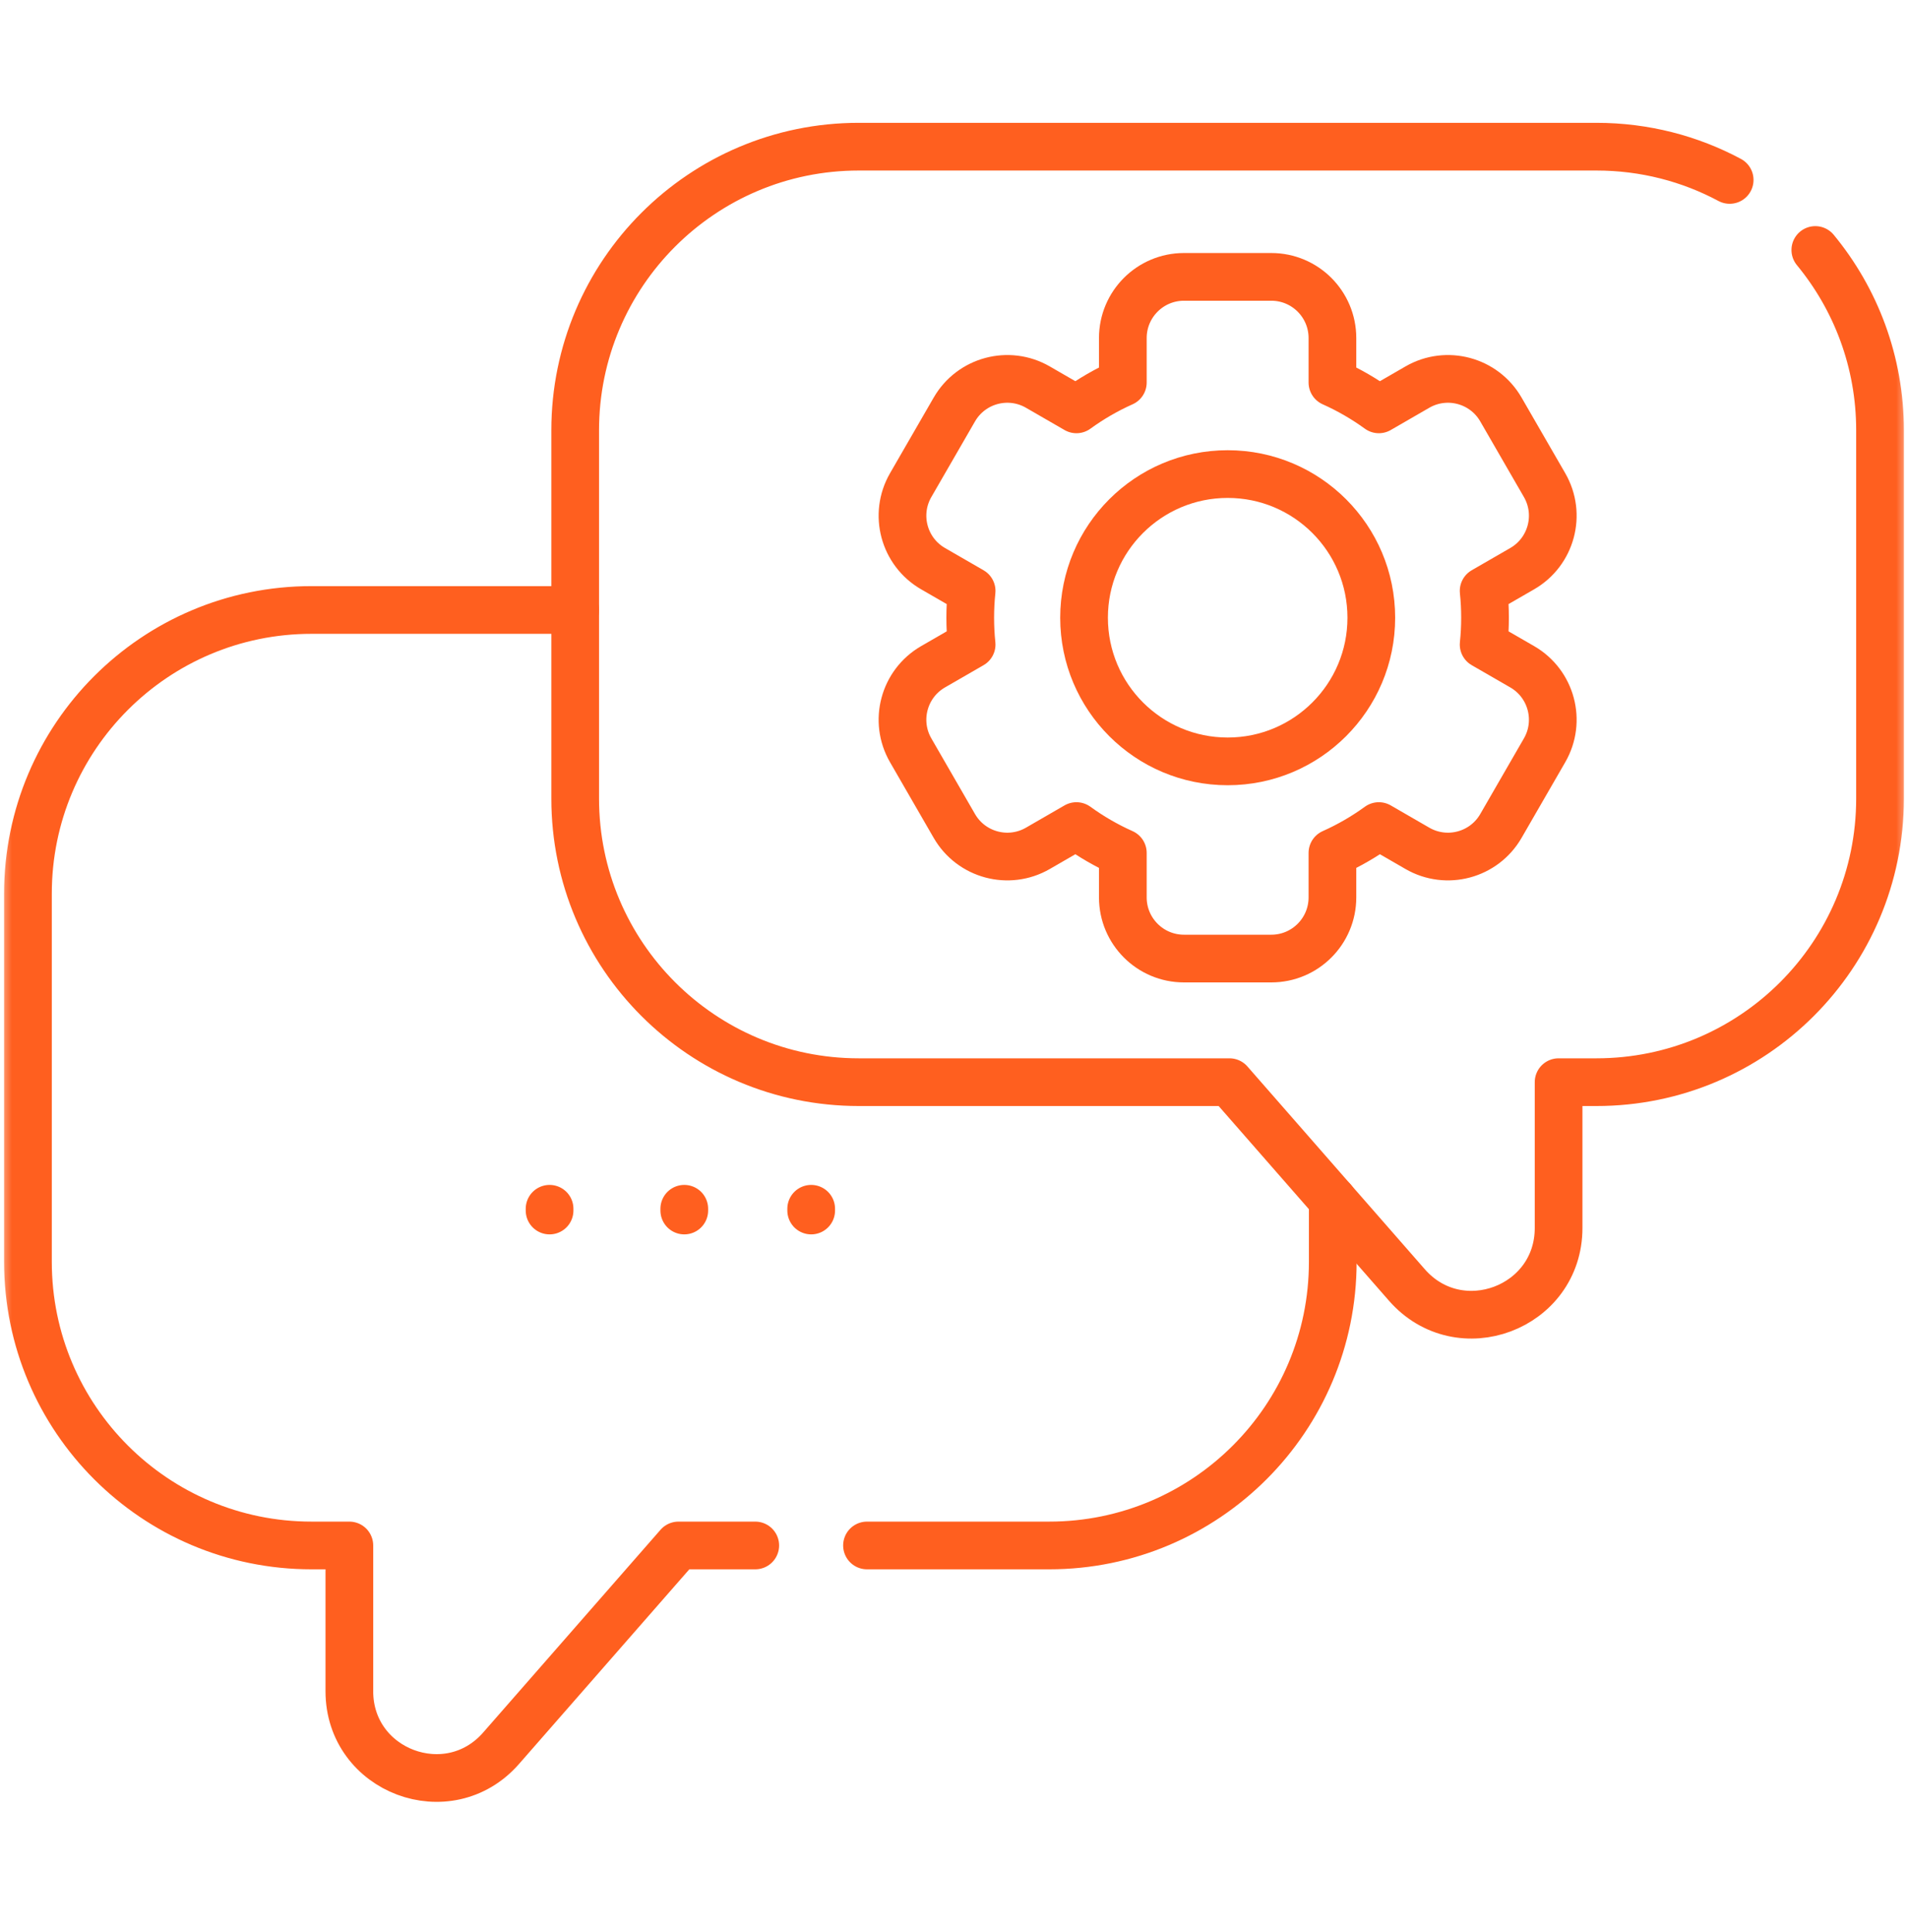
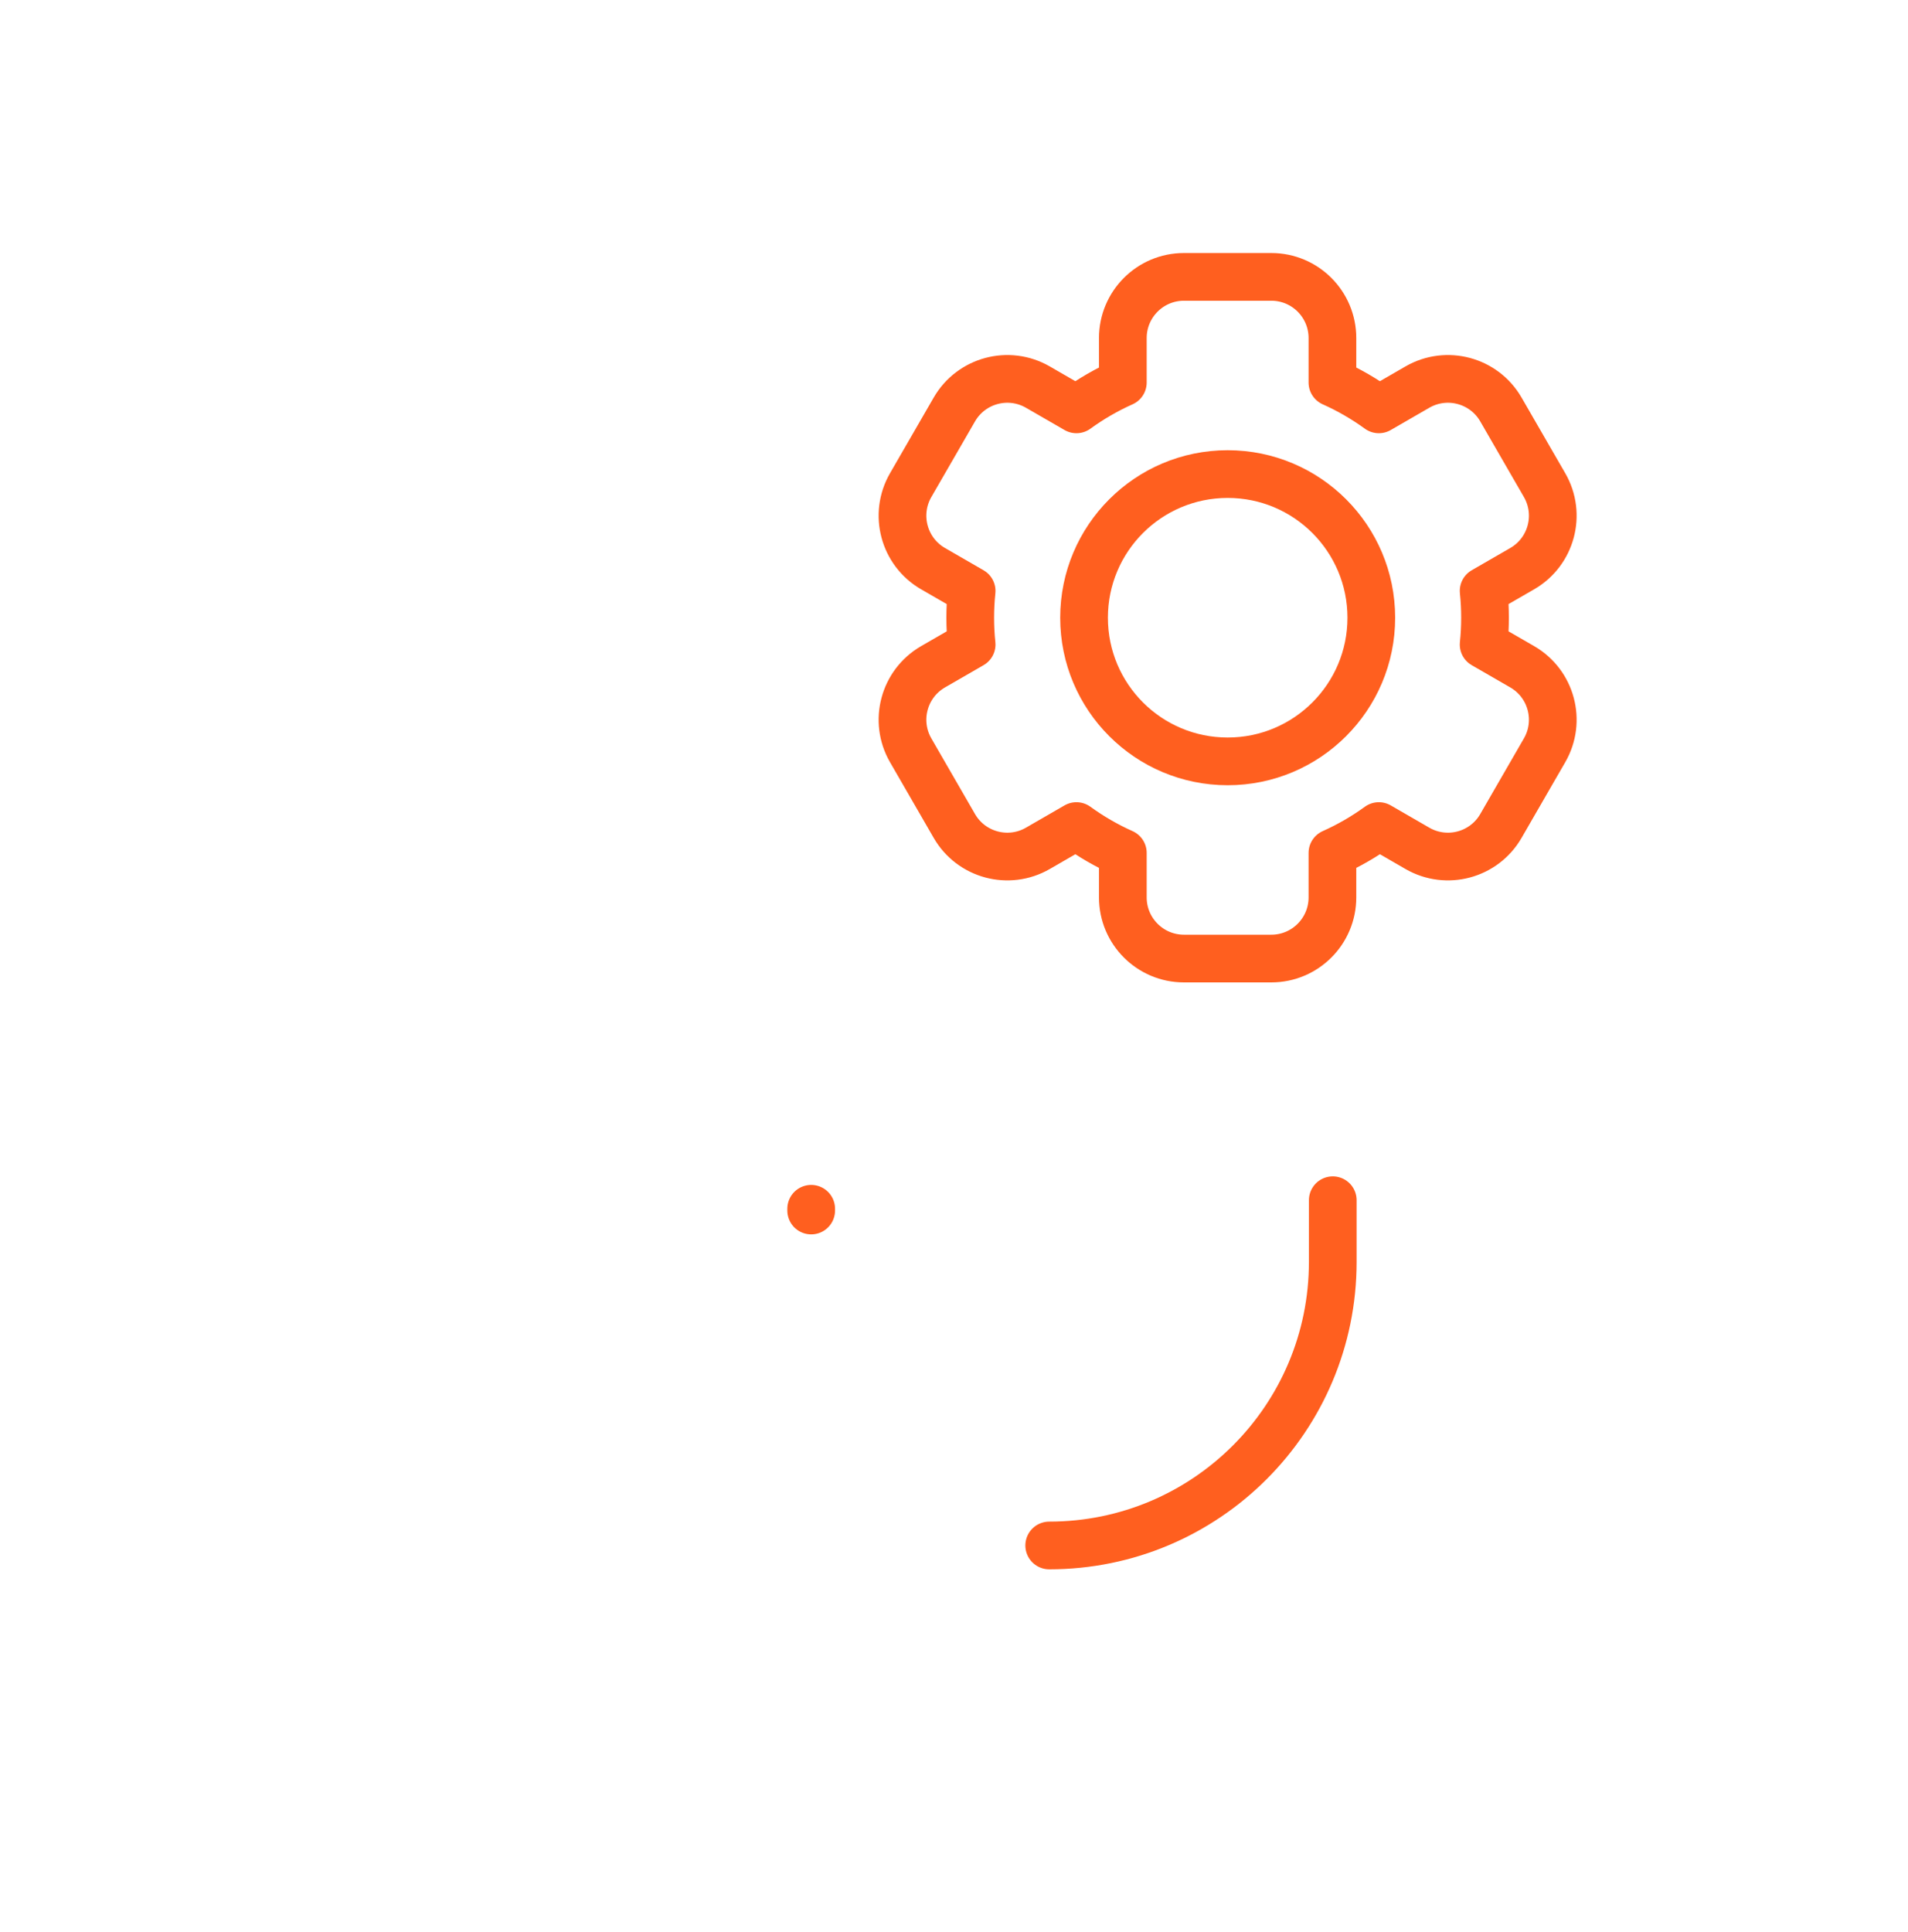
<svg xmlns="http://www.w3.org/2000/svg" width="80" height="81" viewBox="0 0 80 81" fill="none">
  <mask id="mask0_4209_9252" style="mask-type:luminance" maskUnits="userSpaceOnUse" x="0" y="0" width="80" height="81">
    <path d="M0 0.343H80V80.343H0V0.343Z" fill="white" />
  </mask>
  <g mask="url(#mask0_4209_9252)">
-     <path d="M24.119 25.571H13.061C6.495 25.571 1.172 30.894 1.172 37.46V52.899C1.172 59.465 6.495 64.788 13.061 64.788H14.648V70.899C14.648 74.251 18.802 75.811 21.009 73.29L28.448 64.788H31.667" stroke="#FF5F1F" stroke-width="2" stroke-miterlimit="10" stroke-linecap="round" stroke-linejoin="round" />
-     <path d="M55.881 50.315V52.899C55.881 59.465 50.558 64.788 43.992 64.788H36.352" stroke="#FF5F1F" stroke-width="2" stroke-miterlimit="10" stroke-linecap="round" stroke-linejoin="round" />
-     <path d="M76.114 10.48C77.809 12.535 78.827 15.168 78.827 18.038V33.477C78.827 40.043 73.503 45.366 66.938 45.366H65.35V51.479C65.35 54.829 61.197 56.39 58.989 53.868L51.55 45.366H36.006C29.441 45.366 24.117 40.043 24.117 33.477V18.038C24.117 11.472 29.441 6.149 36.006 6.149H66.938C68.956 6.149 70.858 6.652 72.523 7.543" stroke="#FF5F1F" stroke-width="2" stroke-miterlimit="10" stroke-linecap="round" stroke-linejoin="round" />
-     <path d="M23.043 50.673V50.747" stroke="#FF5F1F" stroke-width="2" stroke-miterlimit="10" stroke-linecap="round" stroke-linejoin="round" />
-     <path d="M28.691 50.673V50.747" stroke="#FF5F1F" stroke-width="2" stroke-miterlimit="10" stroke-linecap="round" stroke-linejoin="round" />
+     <path d="M55.881 50.315V52.899C55.881 59.465 50.558 64.788 43.992 64.788" stroke="#FF5F1F" stroke-width="2" stroke-miterlimit="10" stroke-linecap="round" stroke-linejoin="round" />
    <path d="M34.012 50.673V50.747" stroke="#FF5F1F" stroke-width="2" stroke-miterlimit="10" stroke-linecap="round" stroke-linejoin="round" />
    <path d="M63.824 27.952L62.207 27.019C62.246 26.65 62.265 26.275 62.265 25.895C62.265 25.516 62.246 25.141 62.207 24.772L63.824 23.839C65.05 23.131 65.47 21.563 64.762 20.337L62.931 17.166C62.224 15.94 60.656 15.52 59.43 16.227L57.813 17.161C57.208 16.722 56.557 16.344 55.867 16.036V14.171C55.867 12.755 54.72 11.607 53.304 11.607H49.642C48.226 11.607 47.079 12.755 47.079 14.171V16.036C46.389 16.344 45.738 16.722 45.134 17.161L43.516 16.227C42.29 15.52 40.723 15.94 40.015 17.166L38.184 20.337C37.476 21.563 37.896 23.131 39.122 23.839L40.739 24.772C40.7 25.141 40.681 25.516 40.681 25.895C40.681 26.275 40.7 26.65 40.739 27.019L39.122 27.952C37.896 28.66 37.476 30.228 38.184 31.454L40.015 34.626C40.723 35.851 42.29 36.271 43.516 35.564L45.133 34.63C45.738 35.069 46.389 35.447 47.079 35.755V37.62C47.079 39.036 48.226 40.184 49.642 40.184H53.304C54.72 40.184 55.867 39.036 55.867 37.62V35.755C56.557 35.447 57.208 35.069 57.813 34.63L59.43 35.564C60.656 36.271 62.224 35.851 62.931 34.626L64.762 31.454C65.47 30.228 65.05 28.66 63.824 27.952Z" stroke="#FF5F1F" stroke-width="2" stroke-miterlimit="10" stroke-linecap="round" stroke-linejoin="round" />
    <path d="M57.497 25.896C57.497 22.57 54.801 19.874 51.475 19.874C48.149 19.874 45.453 22.57 45.453 25.896C45.453 29.222 48.149 31.918 51.475 31.918C54.801 31.918 57.497 29.222 57.497 25.896Z" stroke="#FF5F1F" stroke-width="2" stroke-miterlimit="10" stroke-linecap="round" stroke-linejoin="round" />
  </g>
</svg>